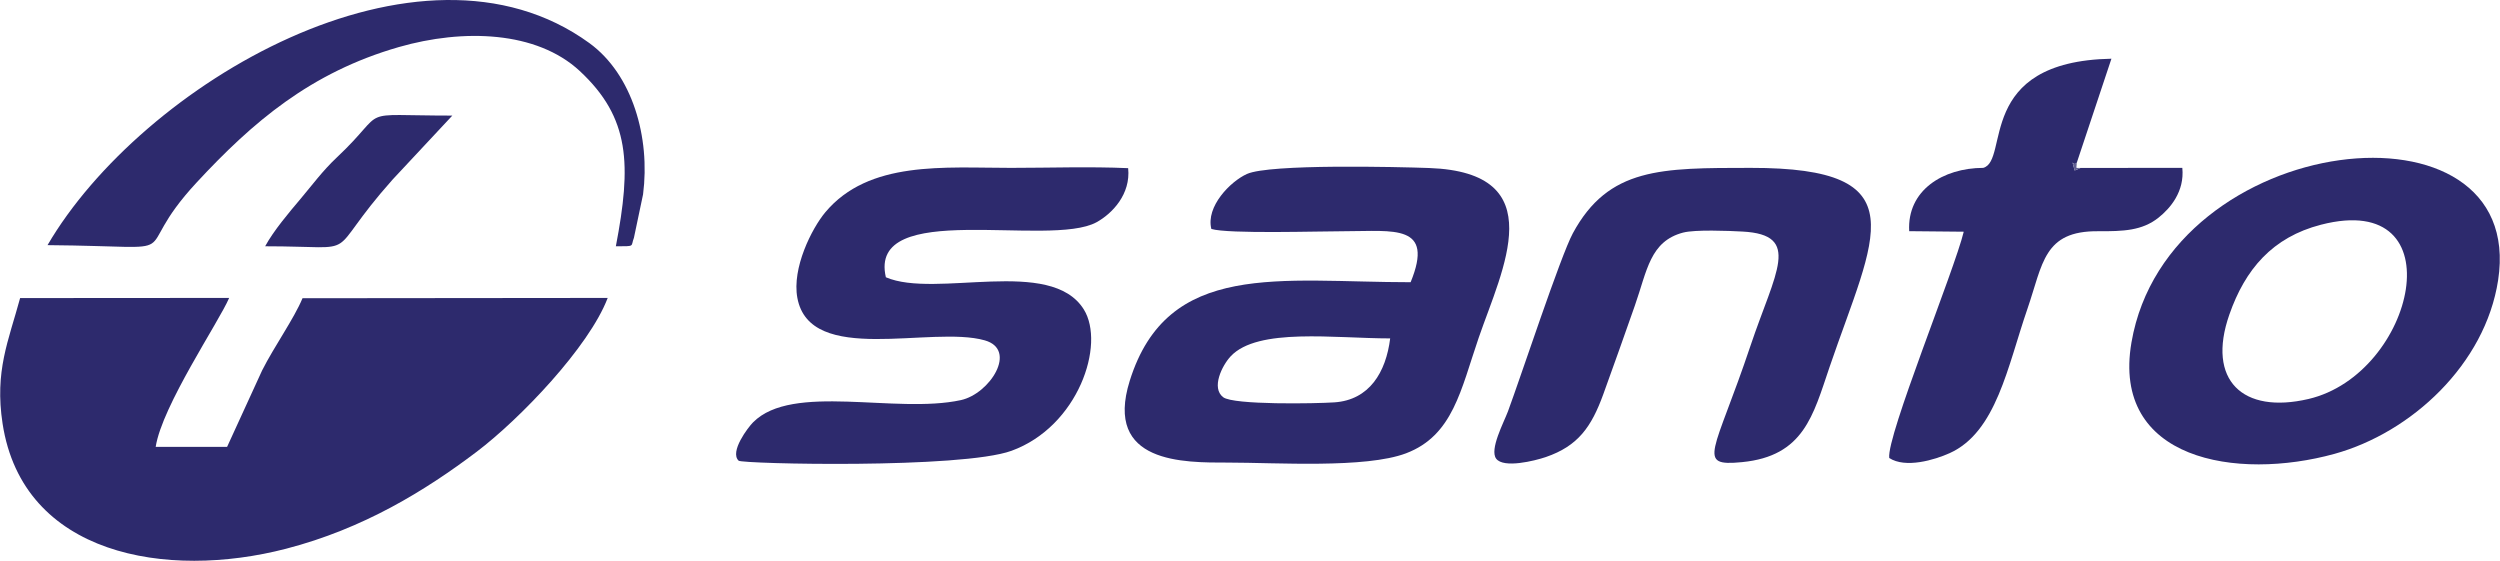
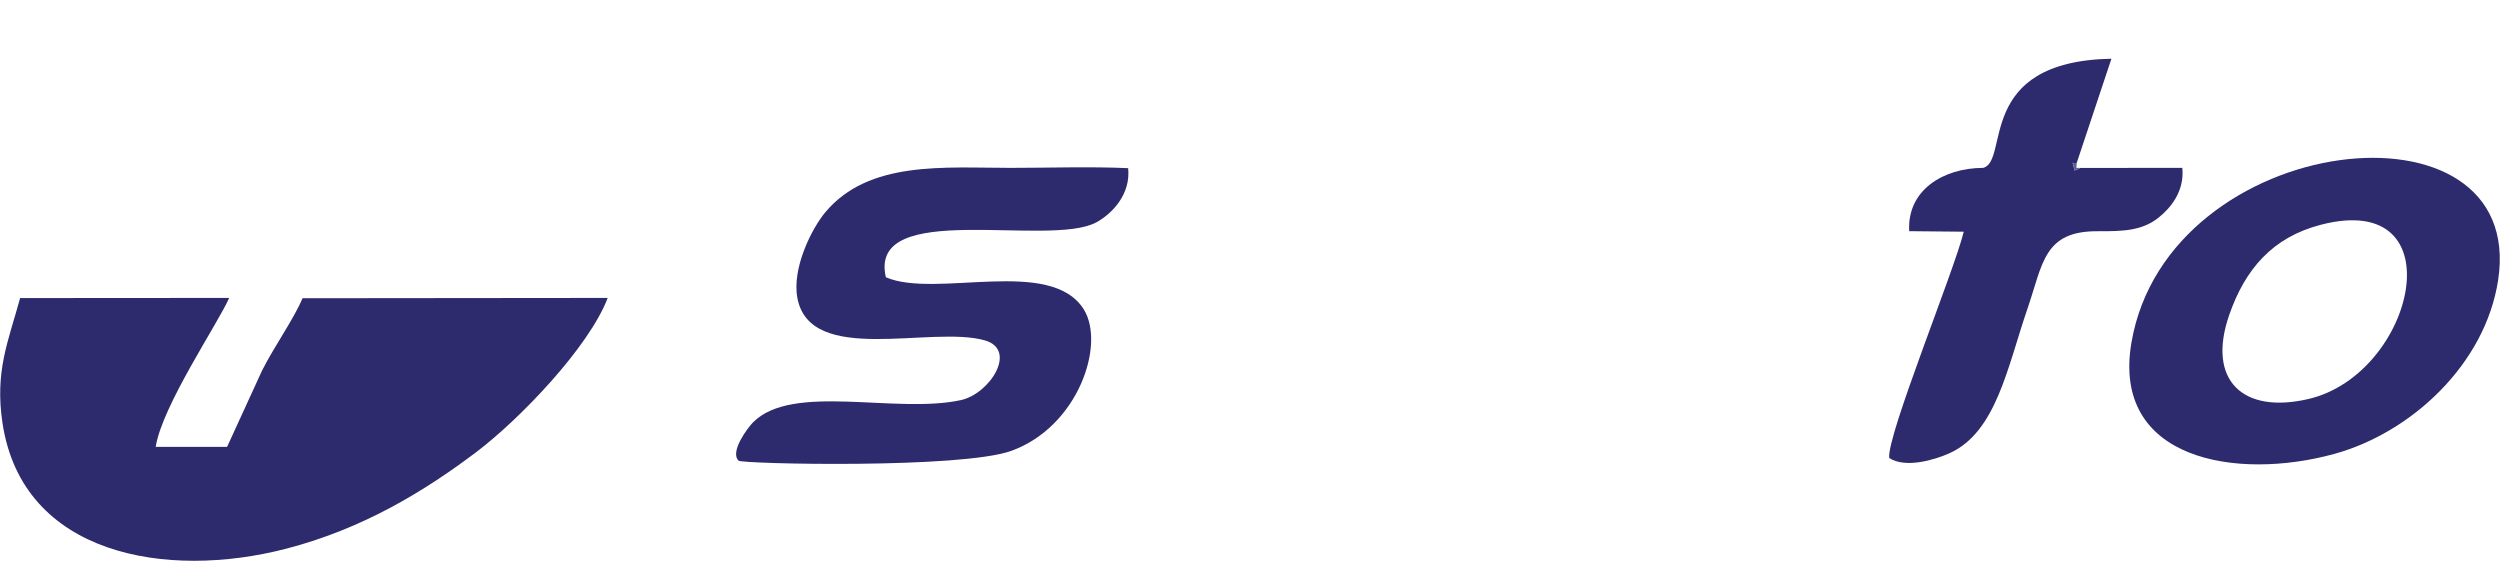
<svg xmlns="http://www.w3.org/2000/svg" xml:space="preserve" width="4944px" height="1109px" version="1.1" style="shape-rendering:geometricPrecision; text-rendering:geometricPrecision; image-rendering:optimizeQuality; fill-rule:evenodd; clip-rule:evenodd" viewBox="0 0 3647.16 818.23">
  <defs>
    <style type="text/css">
   
    .fil0 {fill:#2D2A6D}
    .fil1 {fill:#615F92}
   
  </style>
  </defs>
  <g id="Layer_x0020_1">
    <g id="_2150281487888">
      <path class="fil0" d="M226.88 652.03c9.22,-59.78 92.35,-182.47 107.2,-217.33l-305.01 0.21c-17.01,62.68 -37.32,106.42 -25.59,183.12 29.53,192.57 239.6,227.73 413.6,182.63 113.1,-29.32 203.15,-84.79 278.15,-141.48 63.16,-47.84 163.82,-152.73 191.18,-224.48l-445.29 0.44c-12.68,30.38 -41.2,70.15 -58.93,105.31l-51.13 111.58 -104.18 0 0 0z" />
-       <path class="fil0" d="M2028.11 493.77c-6.18,49.56 -30.46,89.77 -81.18,93.3 -26.95,1.86 -147.47,4.03 -162.46,-7.5 -17.73,-13.46 -1.8,-46.1 10.95,-59.73 39.56,-42.14 151.72,-26.07 232.69,-26.07l0 0 0 0zm29.83 -81.99c-190.48,0 -354.64,-32.62 -409.84,143.86 -37.83,121.11 79.4,119.31 143.08,119.31 70.73,0 200.85,8.85 260.07,-13.53 68.57,-26.01 79.89,-92.59 106.03,-168.67 34.51,-100.26 108.29,-241.1 -72.25,-247.6 -46.62,-1.66 -232.48,-6.18 -265.84,8.65 -24.12,10.81 -60.29,47.56 -52.01,80.25 24.27,7.51 157.99,3.32 195.66,3.32 70.04,0 130.19,-11.09 95.1,74.42l0 0 0 -0.01z" />
      <path class="fil0" d="M3386.3 327.87c198.48,-51.23 137.59,217.77 -18.3,254.29 -96.02,22.47 -148.91,-27.44 -115.48,-123.11 23.05,-66.05 62.82,-112.9 133.78,-131.18zm258.39 81.03c42.65,-277.06 -481.44,-220.3 -534.97,90.7 -29.53,171.68 153.45,202.07 296.32,162.6 112.09,-31.05 219.73,-130.53 238.65,-253.3l0 0 0 0z" />
      <path class="fil0" d="M1292.28 404.59c-26.78,-114.83 238.55,-42.58 307.41,-80.34 22.78,-12.52 50.07,-40.83 46.11,-78.87 -55.33,-2.54 -115.27,-0.44 -171.11,-0.44 -97.04,0 -207.26,-11.09 -270.8,64.83 -19.8,23.7 -48.82,81.4 -40.76,124.86 18.45,99.62 195.37,39.84 273.38,61.95 48.55,13.76 7.43,78.08 -34.86,87.23 -95.03,20.62 -245.66,-25.56 -303.14,32.42 -7.14,7.15 -34.65,43.02 -21.05,55.97 5.05,4.75 325.12,12.11 398.17,-14.47 97.34,-35.44 137.32,-155.18 105.41,-206.32 -48.35,-77.3 -215.84,-15.42 -288.76,-46.84l0 0.02 0 0z" />
-       <path class="fil0" d="M2455.74 339.33c17.08,-4.48 66,-2.61 86.52,-1.46 86.89,4.61 47.77,58.93 11.67,166.34 -52.73,157.48 -80.39,176.71 -12.52,170.09 90.26,-8.78 103.72,-68.08 127.79,-138.74 65.57,-192.13 131.92,-290.99 -115.27,-290.62 -130.17,0.14 -207.12,-0.94 -259.27,95.38 -18.01,33.36 -75.85,209.15 -94.73,260 -6.13,16.35 -27.16,55.61 -17.15,68.94 10.81,14.4 56.04,3.18 72.41,-2.38 47.03,-16.14 66.49,-43.8 83.85,-91.57 15.86,-43.71 30.34,-84.63 46.04,-129.31 18.07,-51.51 22.04,-93.93 70.66,-106.7l0 0.03z" />
      <path class="fil0" d="M3035.46 245.01l-8.64 3.76c-5.63,-22.06 -2.38,-4.11 3.16,-11.46l50.51 -151.65c-199.7,3.9 -148.13,148.7 -187.09,159.28 -58.51,0.14 -111.3,32.65 -107.98,92.36l79.58 0.78c-13.46,55.91 -112.94,298.9 -108.7,330.18 23.77,15.47 66.14,2.79 88.11,-7.07 68.22,-30.76 84.63,-126.78 113.52,-210.58 22.71,-65.84 23.42,-113.89 103.17,-113.24 36.75,0.2 64.04,-0.72 88.04,-19.74 17.13,-13.62 38.25,-38.11 34.79,-72.69l-148.47 0.07 0 0 0 0z" />
-       <path class="fil0" d="M69.05 357.68c221.02,1.89 112.09,22.27 217.77,-91.62 81.7,-88.05 166.06,-160.3 294.79,-197.39 94.09,-27.02 200.99,-23.56 263.95,34.86 73.77,68.51 75.5,136.94 52.75,255.81 29.16,0 21.26,0.64 26.37,-12.38l13.33 -63.4c10.65,-82.7 -15.22,-174.78 -78.39,-220.72 -247.67,-180.03 -653.91,60.72 -790.57,294.86l0 -0.02z" />
-       <path class="fil0" d="M386.6 359.34c149.27,0 80.83,20.81 185.93,-97.32l87.17 -93.36c-146.1,0 -89.89,-12.82 -168.71,61.23 -20.52,19.29 -35.81,40.2 -53.37,61.02 -15.86,18.79 -38.62,45.53 -51.02,68.43l0 0z" />
      <path class="fil1" d="M3035.46 245.01c-8.44,-0.14 -5.76,1.73 -5.48,-7.7 -5.54,7.35 -8.79,-10.6 -3.16,11.46l8.64 -3.76z" />
    </g>
  </g>
</svg>